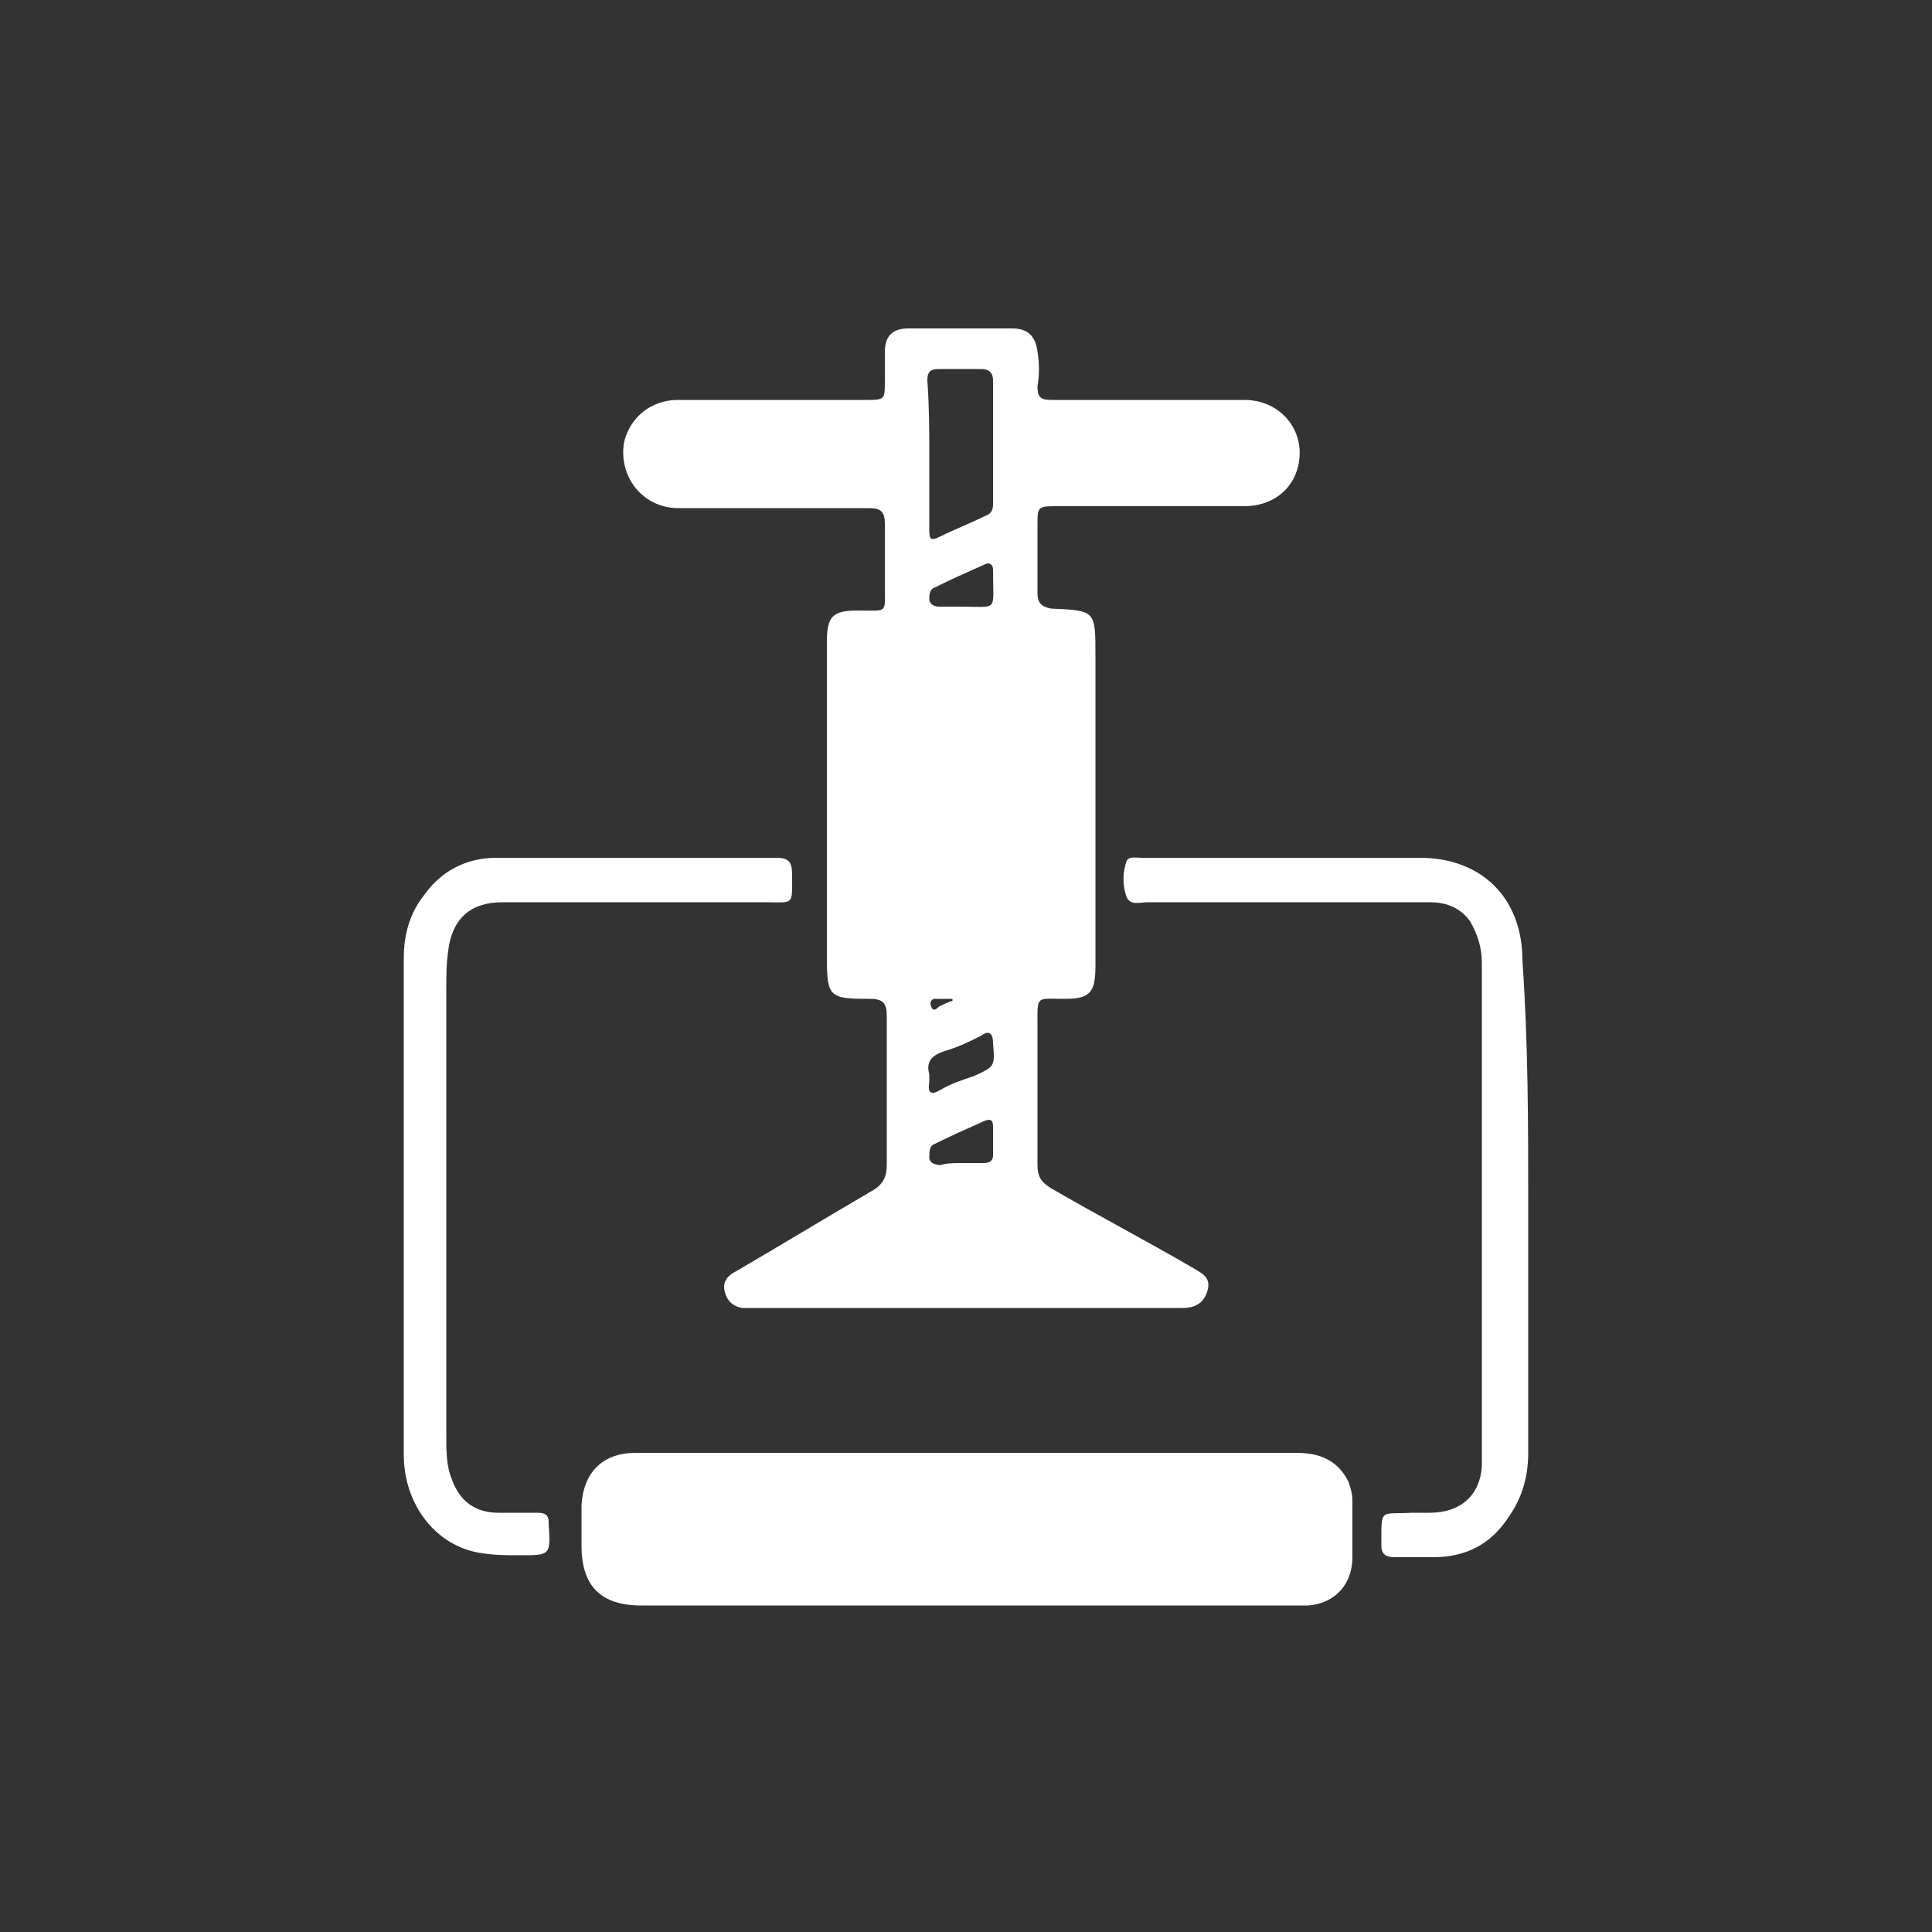
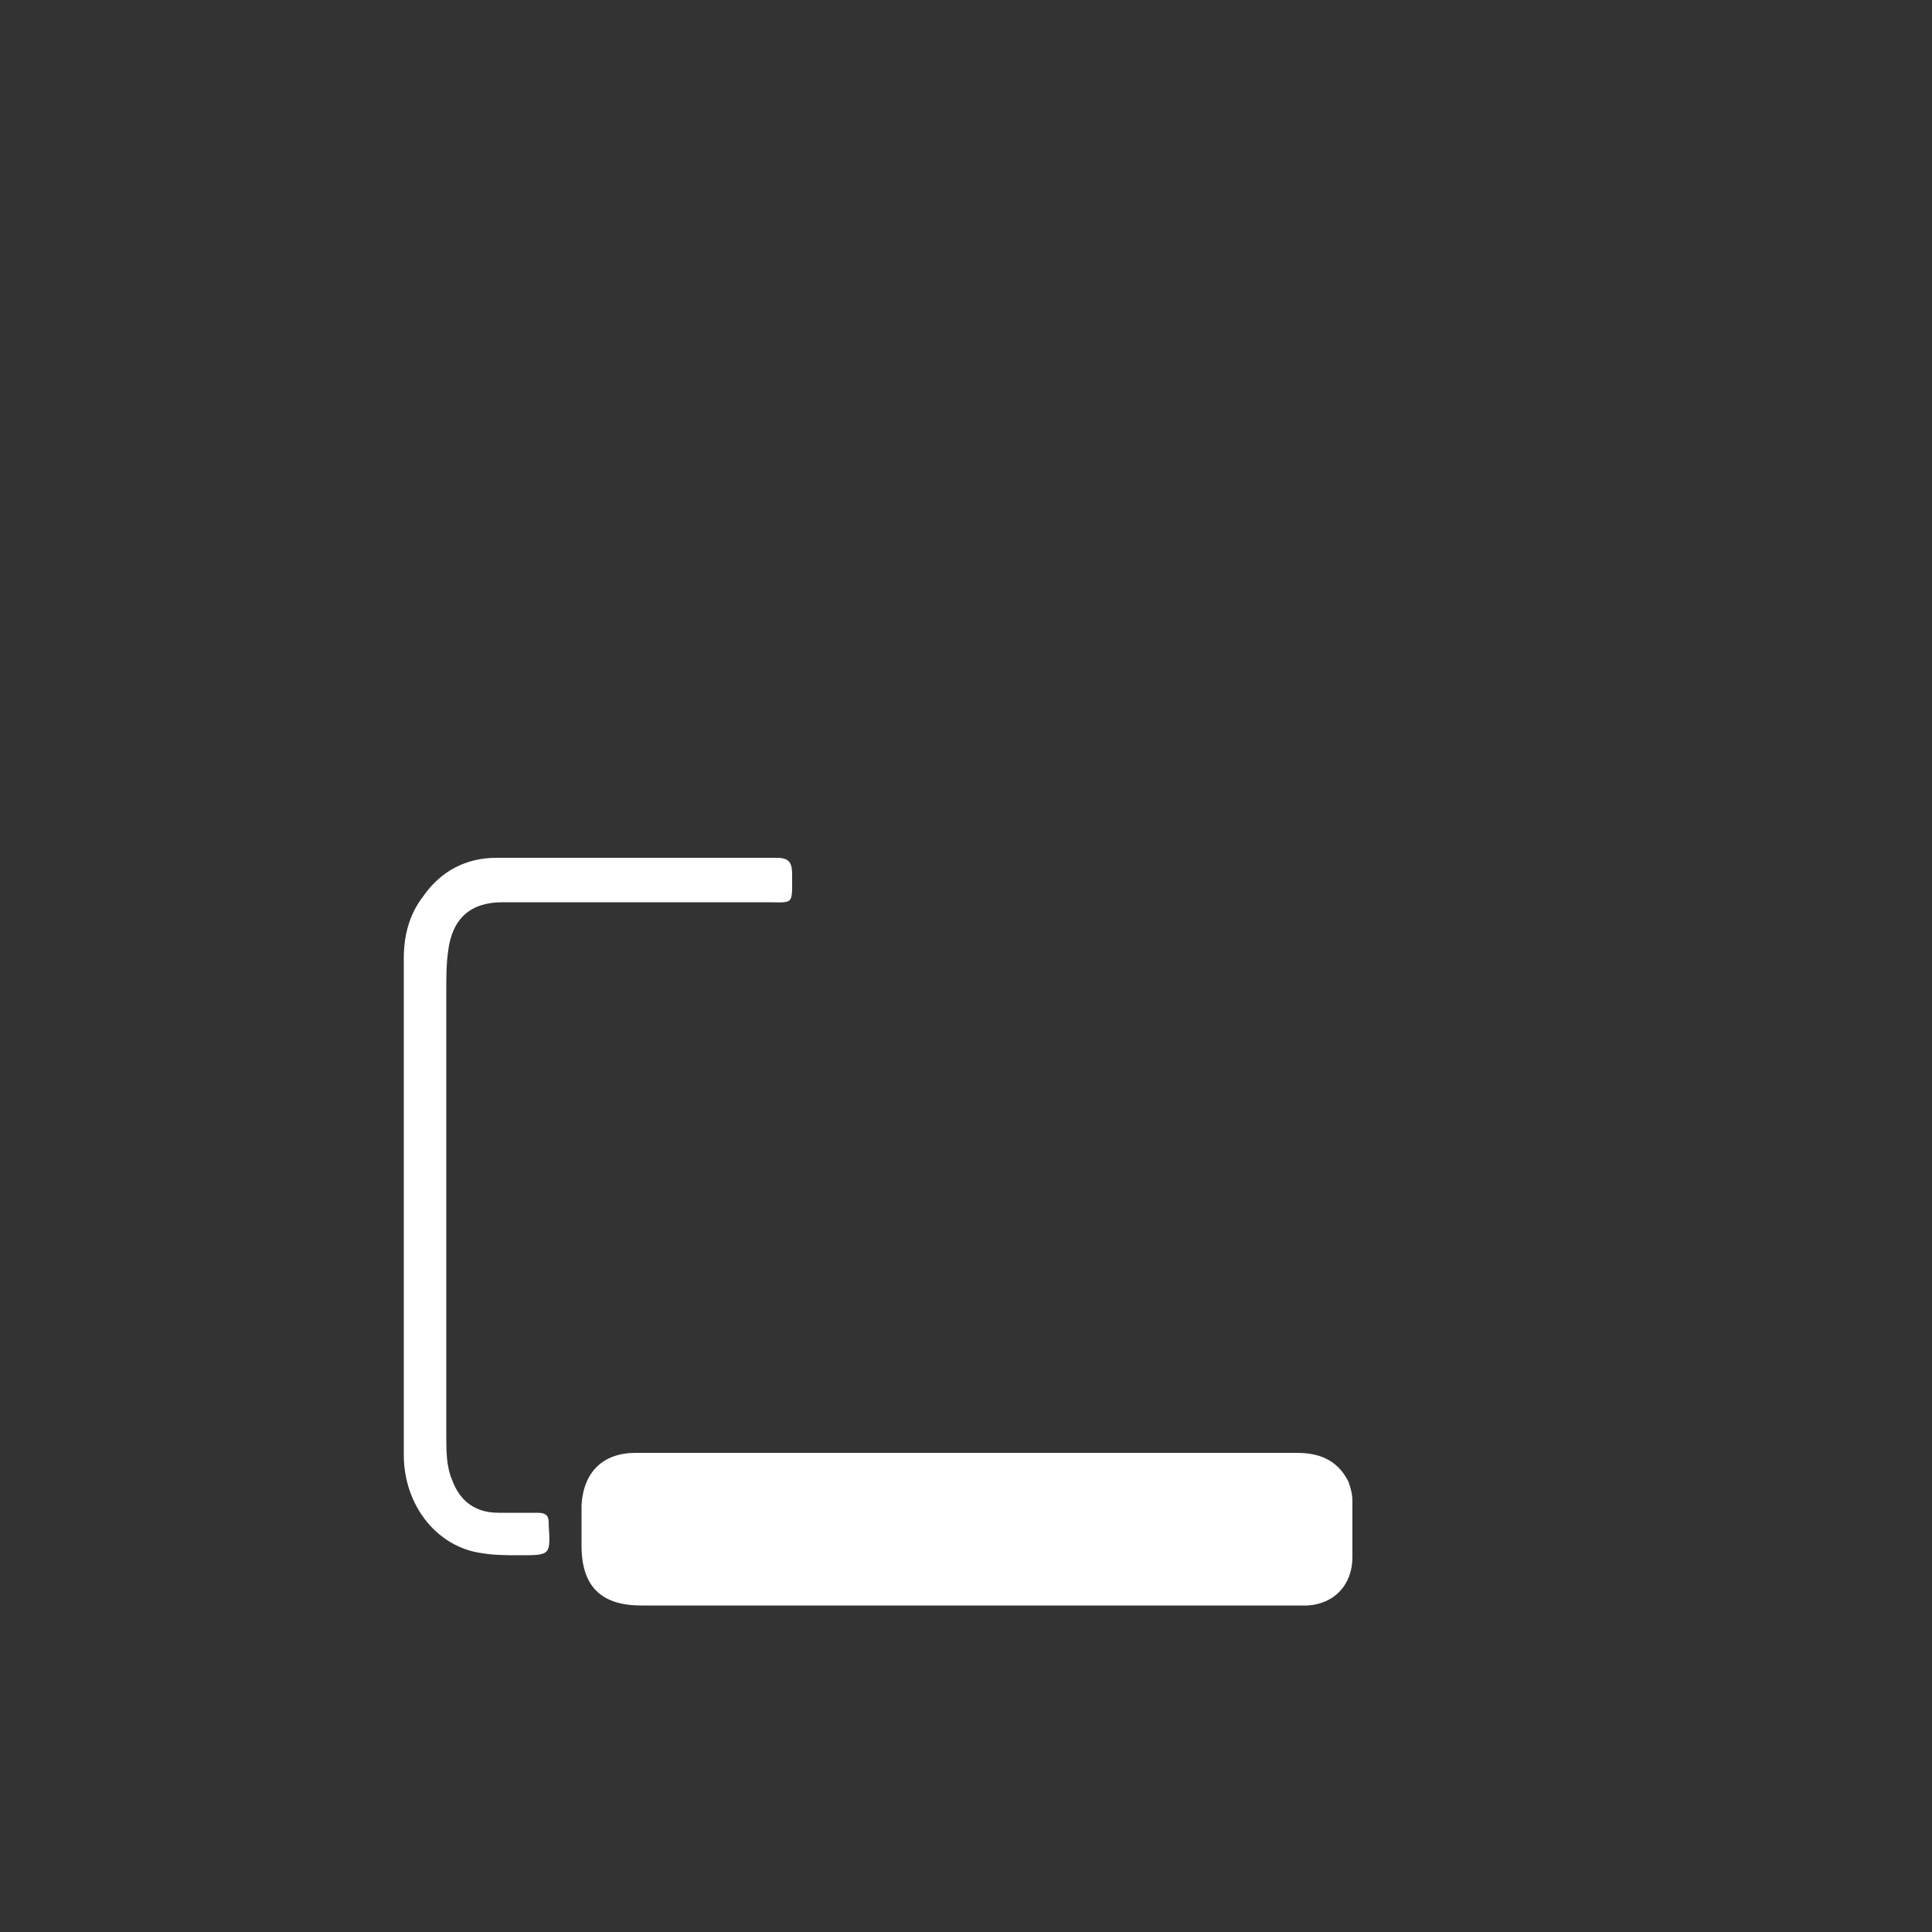
<svg xmlns="http://www.w3.org/2000/svg" version="1.1" id="Layer_1" x="0px" y="0px" viewBox="0 0 100 100" style="enable-background:new 0 0 100 100;" xml:space="preserve">
  <rect x="0" y="0" width="100" height="100" fill="#333333" stroke="none" />
  <style type="text/css">
	.st0{fill:#FFFFFF;}
</style>
  <g>
-     <path class="st0" d="M50,67.7c-3.6,0-7.2,0-10.8,0c-0.3,0-0.6,0-0.8,0c-0.5-0.1-0.8-0.4-0.9-0.9c-0.1-0.5,0.2-0.8,0.6-1   c2.4-1.4,4.7-2.8,7.1-4.2c0.5-0.3,0.7-0.7,0.7-1.3c0-2.6,0-5.1,0-7.7c0-0.7-0.2-0.9-0.9-0.9c-2.1,0-2.2-0.1-2.2-2.2   c0-5.4,0-10.9,0-16.3c0-1.3,0.3-1.6,1.6-1.6c1.6,0,1.4,0.2,1.4-1.4c0-1,0-2.1,0-3.1c0-0.6-0.2-0.8-0.8-0.8c-3.3,0-6.6,0-9.9,0   c-1.8,0-3.1-1.6-2.8-3.4c0.3-1.3,1.4-2.2,2.8-2.2c3.2,0,6.5,0,9.7,0c1,0,1,0,1-1c0-0.5,0-1,0-1.5c0-0.8,0.4-1.2,1.2-1.2   c1.8,0,3.6,0,5.4,0c0.8,0,1.2,0.4,1.3,1.2c0.1,0.6,0.1,1.2,0,1.8c0,0.5,0.1,0.7,0.7,0.7c3.3,0,6.7,0,10,0c1.9,0,3.2,1.6,2.8,3.4   c-0.3,1.3-1.4,2.1-2.8,2.1c-3.2,0-6.4,0-9.6,0c-1.1,0-1.1,0-1.1,1c0,1.2,0,2.3,0,3.5c0,0.5,0.2,0.7,0.7,0.8   c2.3,0.1,2.3,0.1,2.3,2.4c0,5.4,0,10.7,0,16.1c0,1.4-0.3,1.7-1.6,1.7c-1.5,0-1.4-0.2-1.4,1.4c0,2.4,0,4.8,0,7.2   c0,0.6,0.2,0.9,0.7,1.2c2.4,1.4,4.9,2.7,7.3,4.1c0.5,0.3,1,0.5,0.8,1.2c-0.2,0.7-0.7,0.9-1.3,0.9C57.4,67.7,53.7,67.7,50,67.7z    M48.1,23.6c0,1.3,0,2.6,0,3.9c0,0.4,0.1,0.5,0.5,0.3c0.8-0.4,1.6-0.7,2.4-1.1c0.3-0.1,0.4-0.3,0.4-0.6c0-2.1,0-4.3,0-6.4   c0-0.4-0.2-0.6-0.6-0.6c-0.7,0-1.5,0-2.2,0c-0.5,0-0.6,0.2-0.6,0.6C48.1,21.1,48.1,22.3,48.1,23.6z M48.1,55.6c0,0.2,0,0.3,0,0.4   c-0.1,0.6,0.1,0.7,0.6,0.4c0.5-0.3,1.1-0.5,1.7-0.7c1.1-0.5,1.1-0.5,1-1.7c0-0.5-0.2-0.7-0.6-0.4c-0.6,0.3-1.2,0.6-1.9,0.8   C48.3,54.6,47.9,54.9,48.1,55.6z M49.8,60.2c0.4,0,0.7,0,1.1,0c0.3,0,0.5-0.1,0.5-0.4c0-0.5,0-1,0-1.5c0-0.3-0.1-0.4-0.4-0.3   c-0.9,0.4-1.8,0.8-2.6,1.2c-0.3,0.1-0.3,0.4-0.3,0.7c0,0.3,0.3,0.4,0.6,0.4C49,60.2,49.4,60.2,49.8,60.2z M49.7,31.4   c2,0,1.7,0.3,1.7-1.8c0,0,0-0.1,0-0.1c0-0.3-0.2-0.4-0.4-0.3c-0.9,0.4-1.8,0.8-2.6,1.2c-0.3,0.1-0.3,0.4-0.3,0.6   c0,0.3,0.3,0.4,0.5,0.4C49,31.4,49.4,31.4,49.7,31.4z M49.3,51.8c0,0,0-0.1,0-0.1c-0.3,0-0.6,0-0.9,0c-0.2,0-0.3,0.2-0.2,0.4   c0.1,0.3,0.3,0.1,0.4,0C48.8,52,49,51.9,49.3,51.8z" />
    <path class="st0" d="M50,75.2c5.7,0,11.4,0,17.1,0c1.1,0,2.1,0.3,2.7,1.5c0.1,0.3,0.2,0.6,0.2,1c0,1,0,1.9,0,2.9   c0,1.4-0.9,2.4-2.3,2.5c-0.3,0-0.6,0-0.8,0c-11.1,0-22.2,0-33.3,0c-0.1,0-0.3,0-0.4,0c-2.1,0-3.1-1-3.1-3.1c0-0.7,0-1.4,0-2.1   c0.1-1.7,1.1-2.7,2.8-2.7c2.1,0,4.1,0,6.2,0C42.6,75.2,46.3,75.2,50,75.2z" />
-     <path class="st0" d="M79.1,62.5c0,4.2,0,8.4,0,12.7c0,1.2-0.3,2.3-1,3.3c-0.9,1.4-2.2,2.1-3.9,2.1c-0.7,0-1.4,0-2,0   c-0.4,0-0.7-0.1-0.7-0.6c0-2-0.1-1.6,1.6-1.7c0.3,0,0.6,0,0.9,0c1.6,0,2.6-0.9,2.7-2.4c0-0.2,0-0.4,0-0.6c0-8.5,0-17,0-25.5   c0-0.7-0.2-1.4-0.6-2.1c-0.5-0.7-1.2-1-2.1-1c-4.9,0-9.8,0-14.6,0c-0.4,0-0.9,0.2-1.1-0.3c-0.2-0.6-0.2-1.2,0-1.8   c0.1-0.3,0.5-0.2,0.8-0.2c3,0,6.1,0,9.1,0c1.8,0,3.6,0,5.3,0c3.2,0,5.3,2.1,5.3,5.3C79.1,54,79.1,58.2,79.1,62.5z" />
    <path class="st0" d="M20.9,62.5c0-4.3,0-8.6,0-12.9c0-1.2,0.3-2.3,1-3.2c0.9-1.3,2.2-2,3.8-2c4.8,0,9.7,0,14.5,0   c0.7,0,0.8,0.3,0.8,0.9c0,1.6,0.1,1.4-1.4,1.4c-4.5,0-9.1,0-13.6,0c-1.7,0-2.6,0.9-2.8,2.5c-0.1,0.7-0.1,1.3-0.1,2   c0,7.7,0,15.4,0,23.1c0,0.8,0,1.6,0.3,2.3c0.4,1.1,1.2,1.7,2.4,1.7c0.7,0,1.4,0,2,0c0.4,0,0.6,0.1,0.6,0.5c0,0,0,0.1,0,0.1   c0.1,1.6,0.1,1.6-1.5,1.6c-0.6,0-1.3,0-1.9-0.1c-2.4-0.3-4.1-2.5-4.1-5.1C20.9,71.1,20.9,66.8,20.9,62.5z" />
  </g>
</svg>